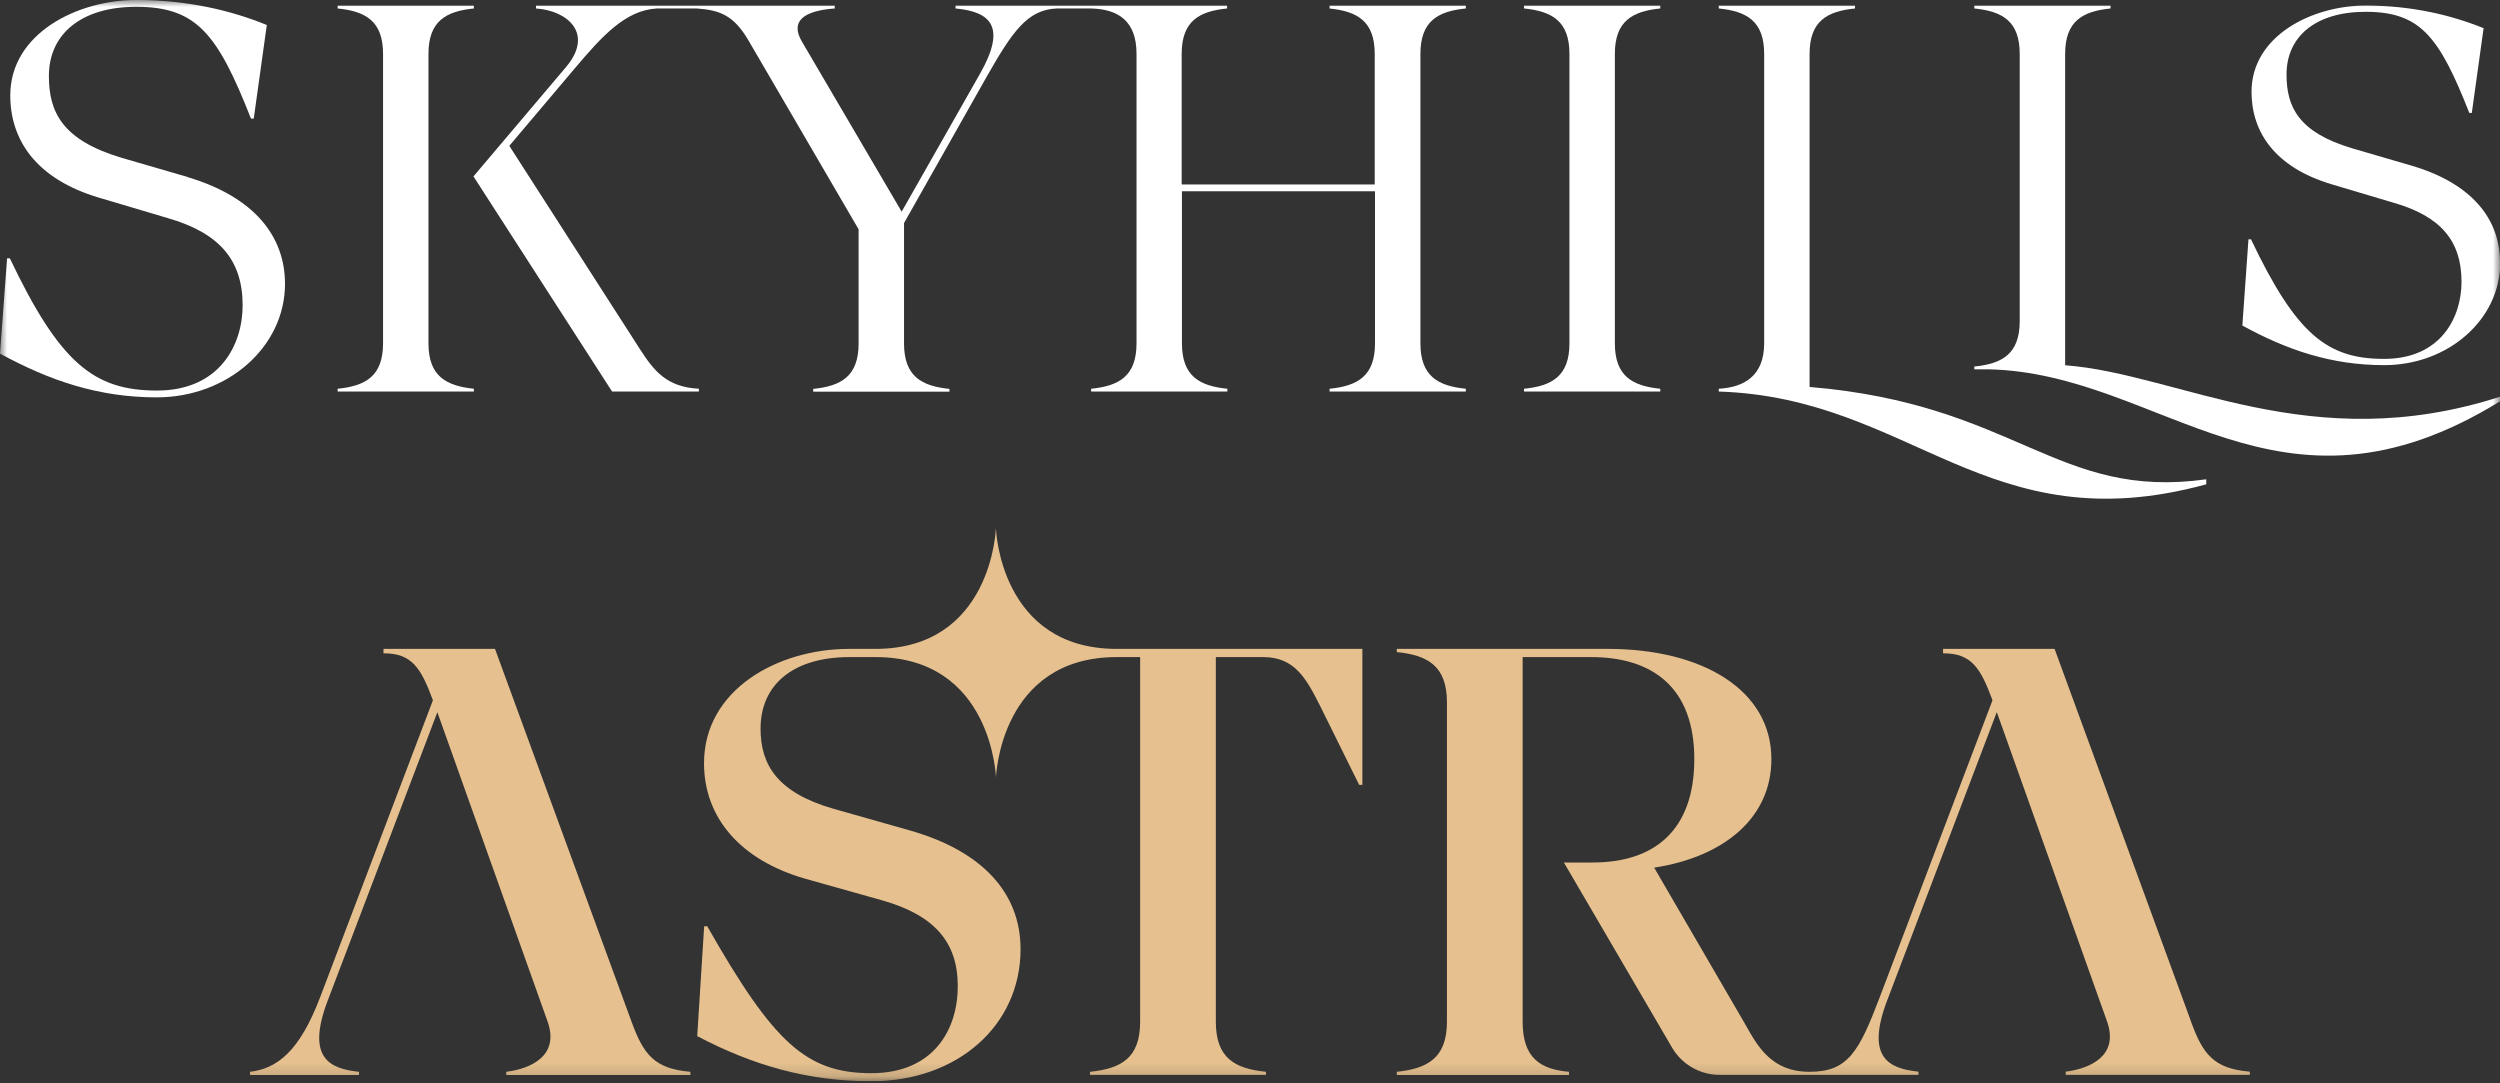
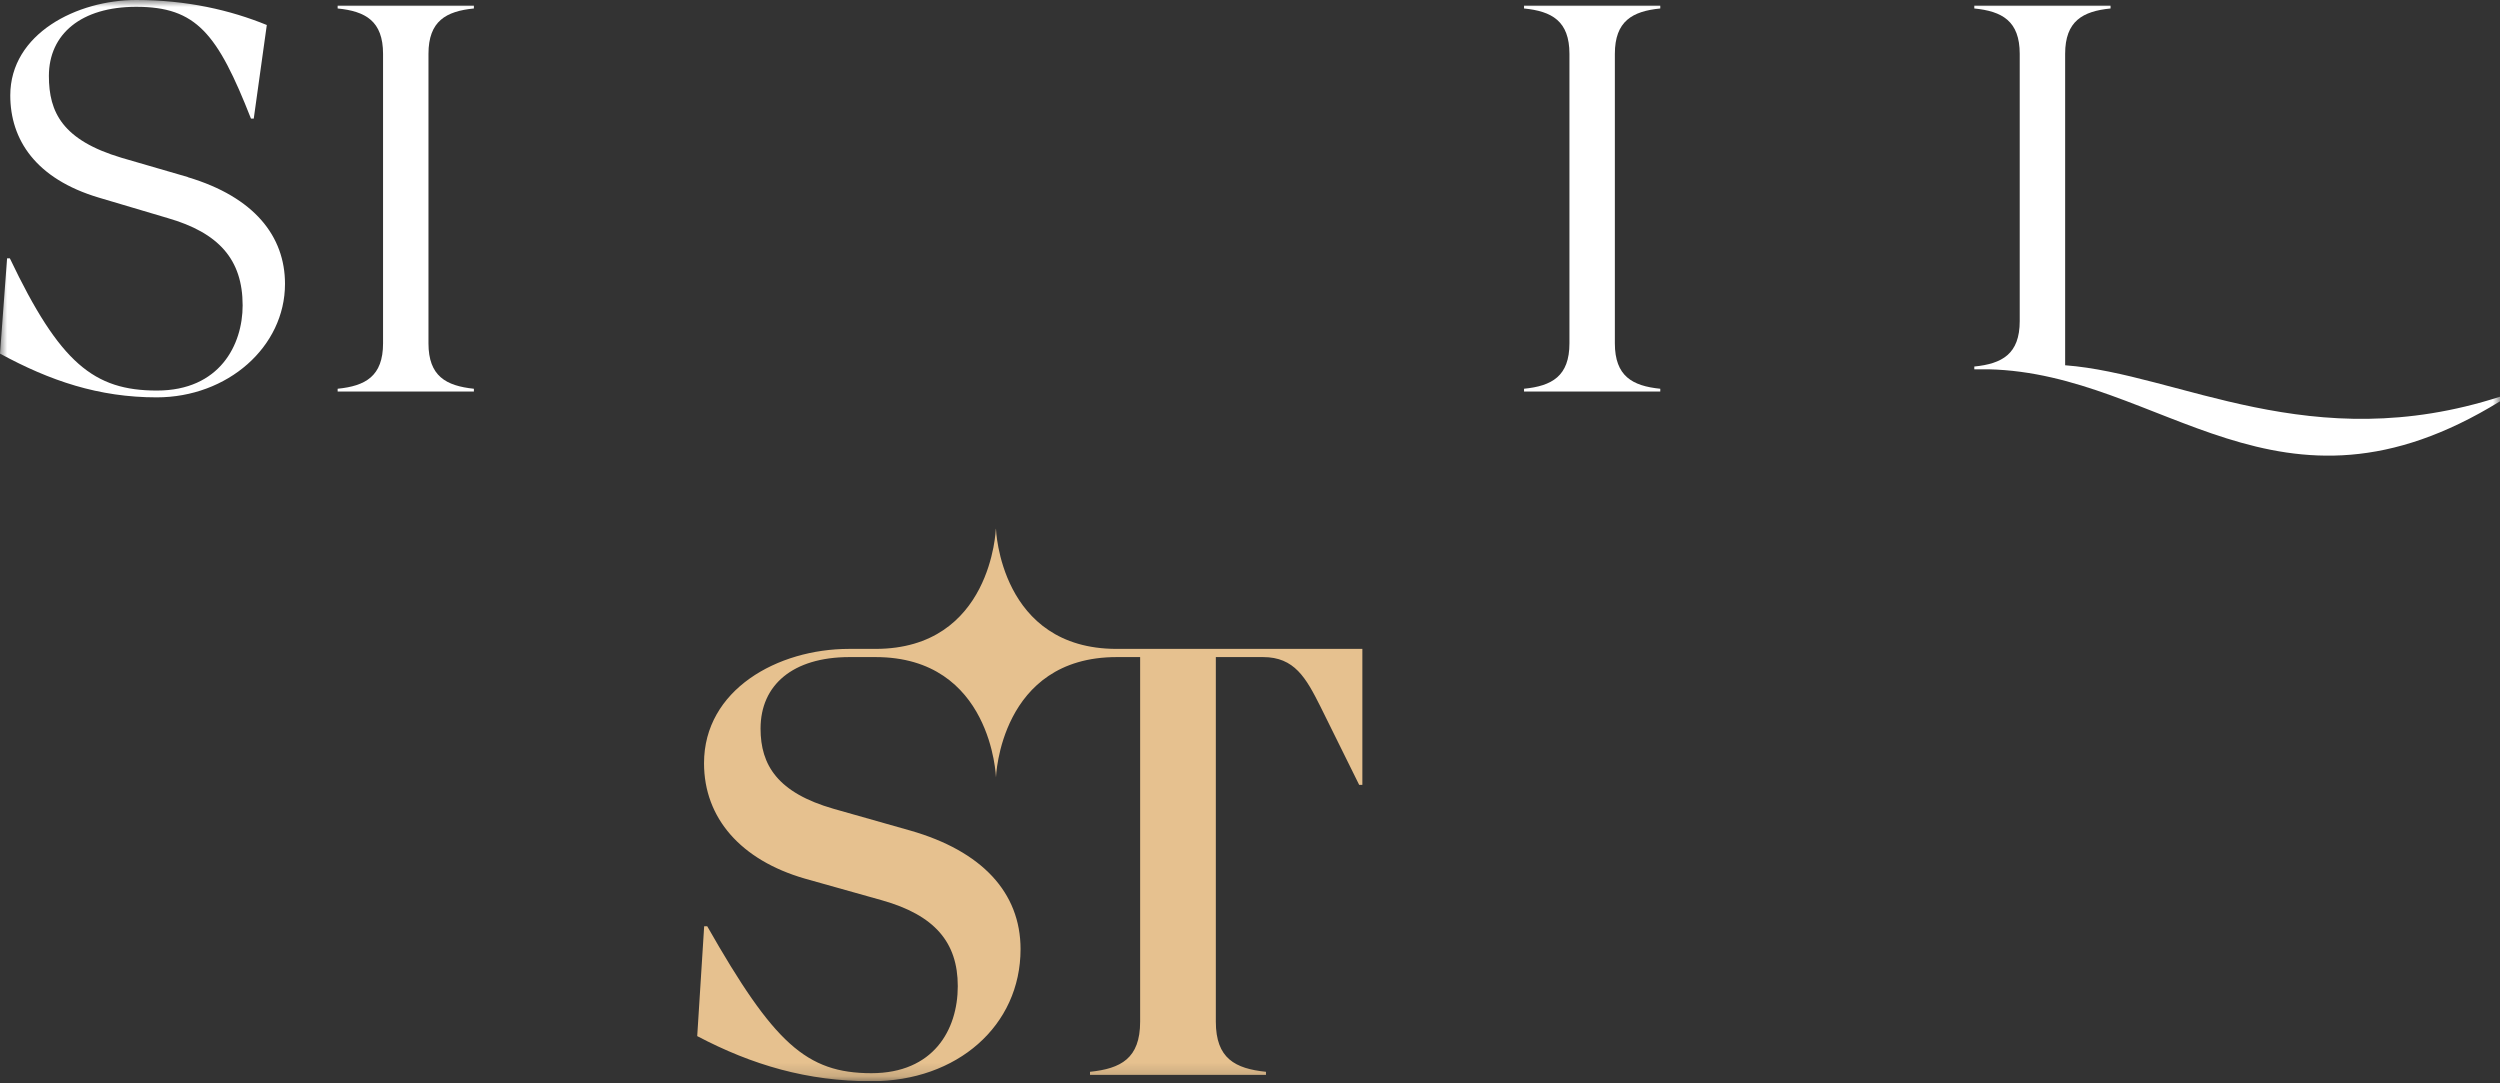
<svg xmlns="http://www.w3.org/2000/svg" width="180" height="78" viewBox="0 0 180 78" fill="none">
  <rect x="0" y="0" width="180" height="78" fill="#333333" stroke="none" />
  <g clip-path="url(#clip0_227_869)">
    <mask id="mask0_227_869" style="mask-type:luminance" maskUnits="userSpaceOnUse" x="0" y="0" width="180" height="78">
      <path d="M180 0H0V77.84H180V0Z" fill="white" />
    </mask>
    <g mask="url(#mask0_227_869)">
      <path d="M13.53 12.75L8.75 11.36C4.5 10.09 3.52 8.09 3.52 5.47C3.52 2.45 5.85 0.49 9.81 0.49C14.14 0.49 15.66 2.41 18.07 8.54H18.27L19.21 1.8C16.59 0.73 13.45 0 9.81 0C5.56 0 0.74 2.41 0.74 6.87C0.74 10.06 2.58 12.88 7.12 14.23L12.07 15.7C15.75 16.76 17.47 18.68 17.47 21.99C17.47 24.81 15.83 28.12 11.3 28.12C6.77 28.12 4.31 26.16 0.71 18.6H0.51L0 25.46C3.6 27.42 7.11 28.61 11.28 28.61C16.39 28.61 20.52 24.97 20.52 20.44C20.52 17.01 18.31 14.19 13.53 12.76" fill="white" />
      <path d="M30.85 24.73V3.88C30.85 1.51 32.12 0.81 34.12 0.61V0.41H24.31V0.61C26.31 0.81 27.58 1.51 27.58 3.88V24.72C27.58 27.09 26.31 27.79 24.31 27.99V28.19H34.12V27.99C32.12 27.78 30.85 27.09 30.85 24.72" fill="white" />
      <path d="M109.73 0.61C111.73 0.81 113 1.51 113 3.88V24.72C113 27.09 111.73 27.79 109.73 27.99V28.19H119.54V27.99C117.54 27.79 116.27 27.09 116.27 24.72V3.88C116.27 1.51 117.54 0.81 119.54 0.61V0.41H109.73V0.61Z" fill="white" />
-       <path d="M130.29 27.87V3.88C130.29 1.51 131.56 0.81 133.56 0.61V0.41H123.75V0.61C125.75 0.81 127.02 1.51 127.02 3.88V24.72C127.02 27.09 125.54 27.89 123.75 27.99V28.19C137.67 28.64 143.05 39.19 158.85 34.87V34.51C148.07 36.01 145.2 29.1 130.28 27.86" fill="white" />
      <path d="M148.69 26.31V3.88C148.69 1.51 149.96 0.81 151.96 0.61V0.41H142.15V0.61C144.15 0.81 145.42 1.51 145.42 3.88V23.12C145.42 25.49 144.15 26.19 142.15 26.39V26.59C142.15 26.59 142.18 26.59 142.19 26.59H143.18C155.72 26.88 163.98 38.77 180.01 28.89V28.56C166.36 32.97 156.89 26.92 148.7 26.3" fill="white" />
-       <path d="M180 18.89C180 15.78 178 13.23 173.68 11.94L169.36 10.68C165.51 9.53 164.63 7.72 164.63 5.36C164.63 2.62 166.74 0.85 170.32 0.85C174.24 0.85 175.61 2.59 177.79 8.13H177.97L178.82 2.03C176.45 1.07 173.61 0.4 170.32 0.4C166.47 0.4 162.11 2.58 162.11 6.61C162.11 9.49 163.77 12.04 167.88 13.27L172.35 14.6C175.68 15.56 177.23 17.3 177.23 20.29C177.23 22.84 175.75 25.84 171.65 25.84C167.55 25.84 165.33 24.07 162.07 17.23H161.89L161.45 23.44C164.7 25.22 167.88 26.29 171.66 26.29C176.28 26.29 180.02 23 180.02 18.89" fill="white" />
-       <path d="M95.71 0.61C97.71 0.81 98.98 1.51 98.98 3.88V13.28H85.08V3.88C85.08 1.51 86.35 0.81 88.35 0.61V0.41H68.8V0.61C71.42 0.85 72.44 2 70.56 5.31L64.92 15.24L57.73 2.98C56.87 1.51 57.89 0.77 60.1 0.61V0.41H38.59V0.61C40.92 0.77 42.76 2.45 40.76 4.82L34.09 12.7L44.07 28.19H50.32V27.99C47.95 27.87 47.05 26.64 46.07 25.13L36.67 10.5L41.37 4.94C43.37 2.57 45.05 0.73 47.3 0.61H50.17C51.89 0.73 52.87 1.14 53.93 2.98L61.82 16.51V24.73C61.82 27.1 60.55 27.8 58.55 28V28.2H68.36V28C66.36 27.8 65.09 27.1 65.09 24.73V16.06L71.02 5.56C72.86 2.33 73.95 0.69 76.09 0.61H78.56C80.52 0.66 81.83 1.51 81.83 3.88V24.72C81.83 27.09 80.56 27.79 78.56 27.99V28.19H88.37V27.99C86.37 27.79 85.1 27.09 85.1 24.72V13.77H99V24.72C99 27.09 97.73 27.79 95.73 27.99V28.19H105.54V27.99C103.54 27.79 102.27 27.09 102.27 24.72V3.88C102.27 1.51 103.54 0.81 105.54 0.61V0.41H95.73V0.61H95.71Z" fill="white" />
-       <path d="M45.47 73.56L35.64 46.72H27.61V47.04H27.65C29.64 47.04 30.31 48.08 31.17 50.42L23.05 71.8C21.56 75.72 19.94 76.94 18 77.17V77.4H25.85V77.17C23.73 76.95 22.02 76.18 23.6 72.03L31.49 51.28L39.43 73.56C40.29 76 38.26 76.94 36.45 77.17V77.4H49.71V77.17C47.1 76.95 46.33 75.91 45.47 73.56Z" fill="#E6C18F" />
-       <path d="M157.76 73.56L147.93 46.72H139.9V47.04H139.94C141.93 47.04 142.6 48.08 143.46 50.42L135.34 71.8C133.85 75.72 133.06 77.17 130.29 77.17C127.52 77.17 126.54 75.32 125.6 73.65L119.1 62.47C124.11 61.7 127.54 58.9 127.54 54.66C127.54 49.65 122.53 46.72 115.77 46.72H100.57V46.95C102.78 47.17 104.18 47.94 104.18 50.56V73.56C104.18 76.18 102.78 76.94 100.57 77.17V77.4H112.97V77.17C110.9 76.99 109.63 76.18 109.63 73.56V47.31H114.55C118.97 47.31 121.99 49.48 121.99 54.66C121.99 59.84 119.06 62.1 114.68 62.1H112.6L120.39 75.43C121.1 76.64 122.4 77.39 123.8 77.39H138.13V77.16C136.01 76.94 134.3 76.17 135.88 72.02L143.77 51.27L151.71 73.55C152.57 75.99 150.54 76.93 148.73 77.16V77.39H161.99V77.16C159.37 76.94 158.61 75.9 157.75 73.55" fill="#E6C18F" />
      <path d="M71.7 38.08C71.7 38.08 71.41 46.72 63.03 46.72H61.13C55.99 46.72 50.69 49.66 50.69 54.95C50.69 58.91 53.35 61.93 57.95 63.26L63.5 64.82C67.29 65.89 68.96 67.84 68.96 71C68.96 74.16 67.2 77.27 62.74 77.27C58.05 77.27 55.7 75.09 50.92 66.69H50.7L50.2 74.6C54.17 76.69 58.14 77.85 62.74 77.85C68.92 77.85 73.48 73.85 73.48 68.34C73.48 64.25 70.68 61.27 65.54 59.8L60.04 58.24C55.98 57.08 54.76 55.08 54.76 52.46C54.76 49.31 57.09 47.32 61.14 47.31H63.04C71.42 47.31 71.71 55.97 71.71 55.97C71.71 55.97 72 47.31 80.4 47.31H82.09V73.56C82.09 76.22 80.69 76.94 78.48 77.17V77.39H91.15V77.17C88.94 76.94 87.54 76.22 87.54 73.56V47.31H90.94C93.2 47.31 94.03 48.8 95.07 50.87L97.86 56.51H98.09V46.72H80.4C72 46.72 71.71 38.08 71.71 38.08" fill="#E6C18F" />
    </g>
  </g>
  <defs>
    <clipPath id="clip0_227_869">
      <rect width="180" height="77.84" fill="white" />
    </clipPath>
  </defs>
</svg>